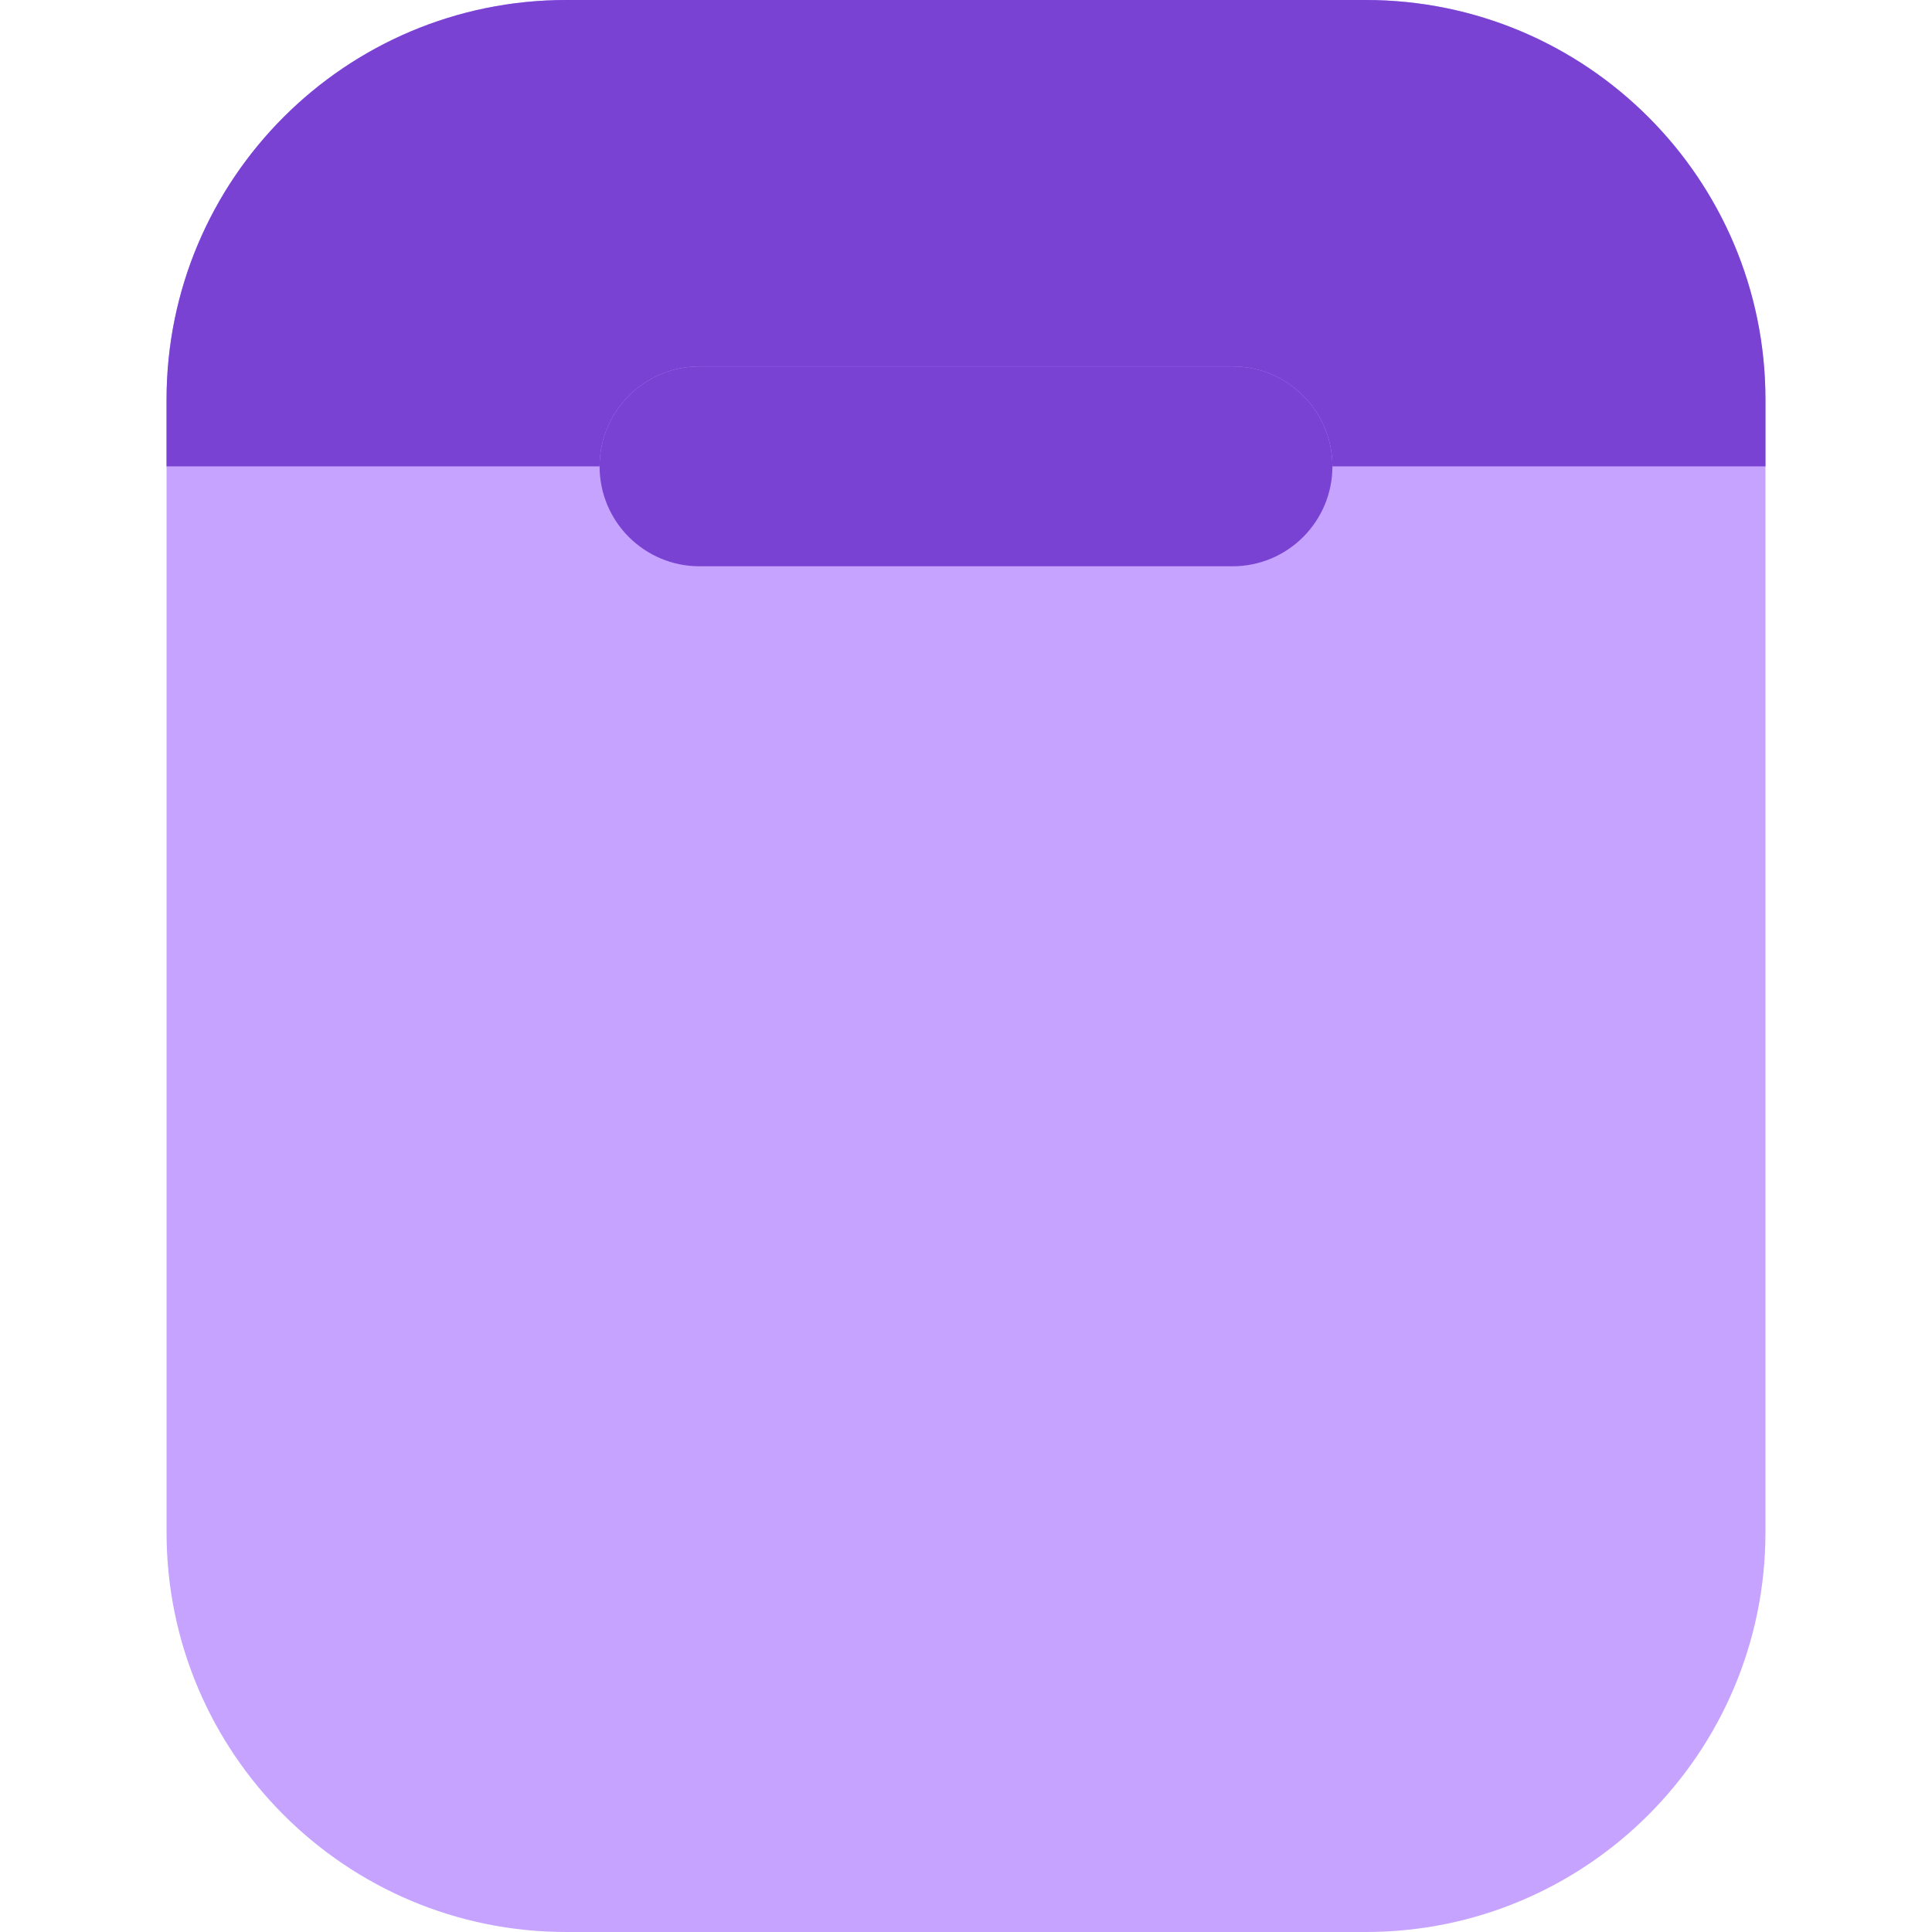
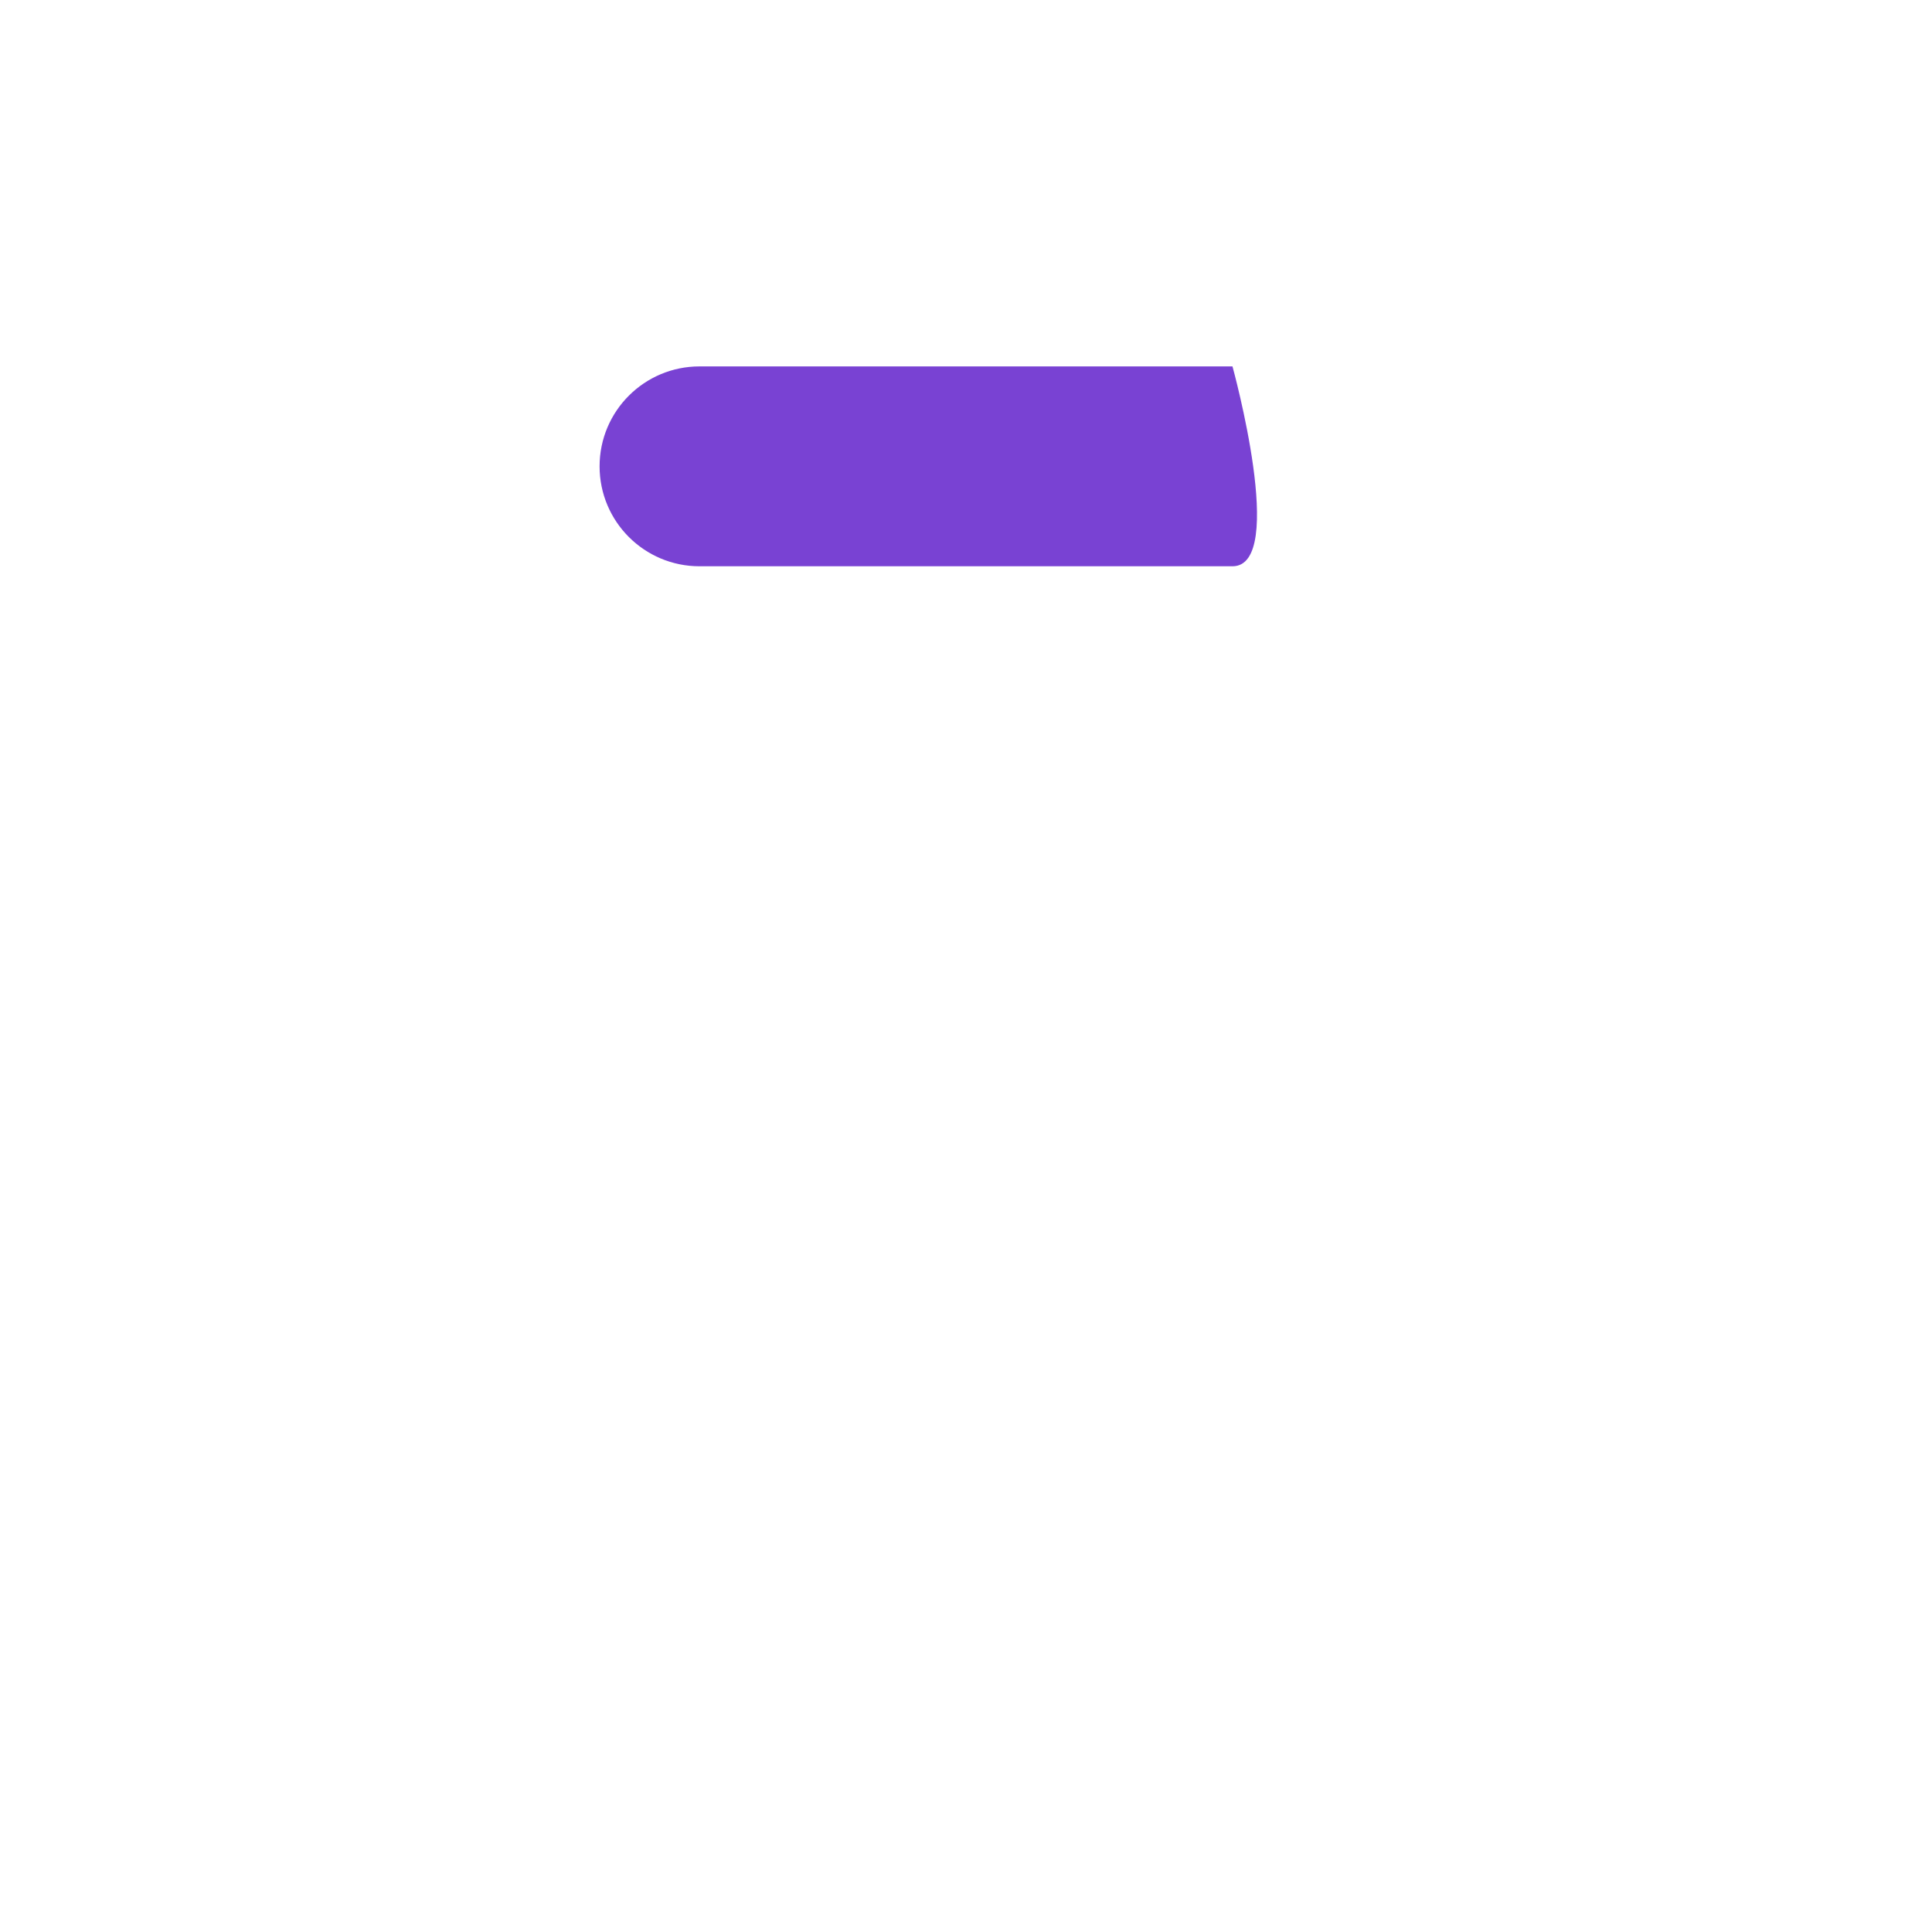
<svg xmlns="http://www.w3.org/2000/svg" height="800px" width="800px" version="1.1" id="Layer_1" viewBox="0 0 512 512" xml:space="preserve" fill="#000000">
  <g id="SVGRepo_bgCarrier" stroke-width="0" />
  <g id="SVGRepo_tracerCarrier" stroke-linecap="round" stroke-linejoin="round" />
  <g id="SVGRepo_iconCarrier">
    <g>
-       <path style="fill:#c6a3ff;" d="M361.931,512H150.069c-58.5,0-105.931-47.431-105.931-105.931V105.931 C44.138,47.431,91.569,0,150.069,0h211.862c58.5,0,105.931,47.431,105.931,105.931v300.138 C467.862,464.569,420.431,512,361.931,512" />
-       <path style="fill:#7942D3;" d="M326.621,150.069H185.379c-14.627,0-26.483-11.855-26.483-26.483s11.855-26.483,26.483-26.483 h141.241c14.627,0,26.483,11.855,26.483,26.483S341.248,150.069,326.621,150.069" />
-       <path style="fill:#7942D3;" d="M44.138,105.931v17.655h114.759c0-14.627,11.855-26.483,26.483-26.483h141.241 c14.627,0,26.483,11.855,26.483,26.483h114.759v-17.655C467.862,47.431,420.431,0,361.931,0H150.069 C91.569,0,44.138,47.431,44.138,105.931" />
+       <path style="fill:#7942D3;" d="M326.621,150.069H185.379c-14.627,0-26.483-11.855-26.483-26.483s11.855-26.483,26.483-26.483 h141.241S341.248,150.069,326.621,150.069" />
    </g>
  </g>
</svg>